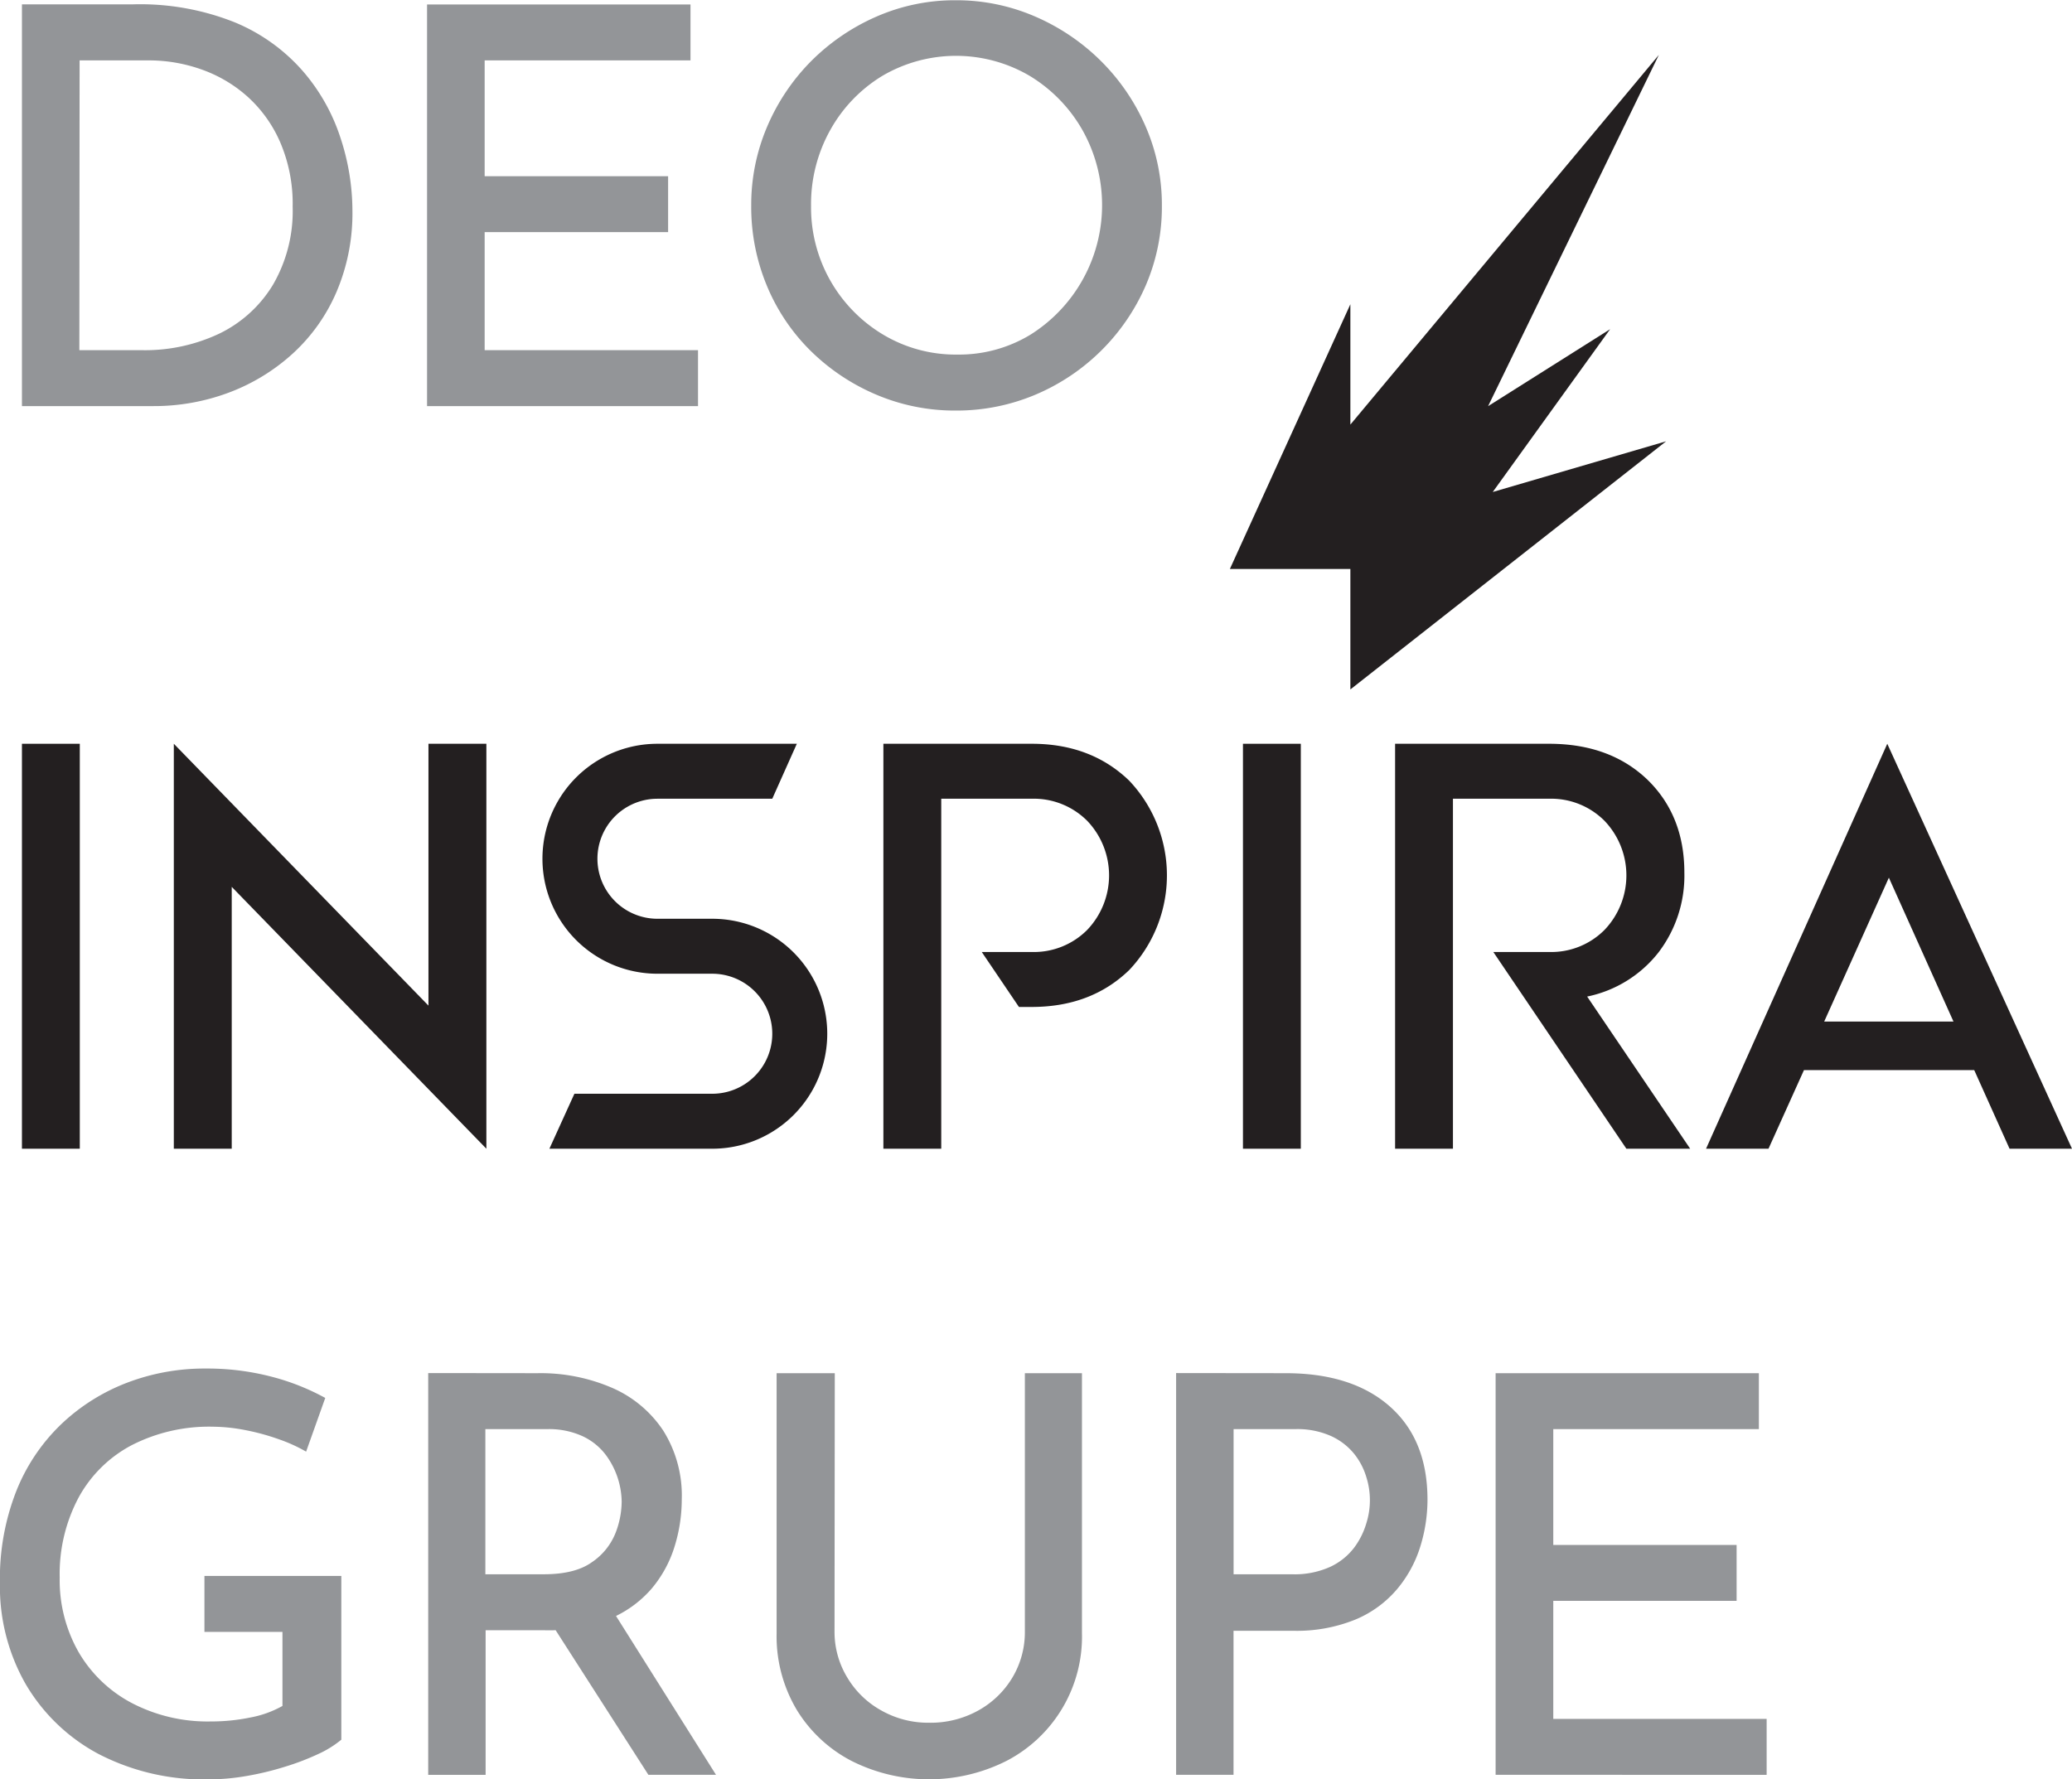
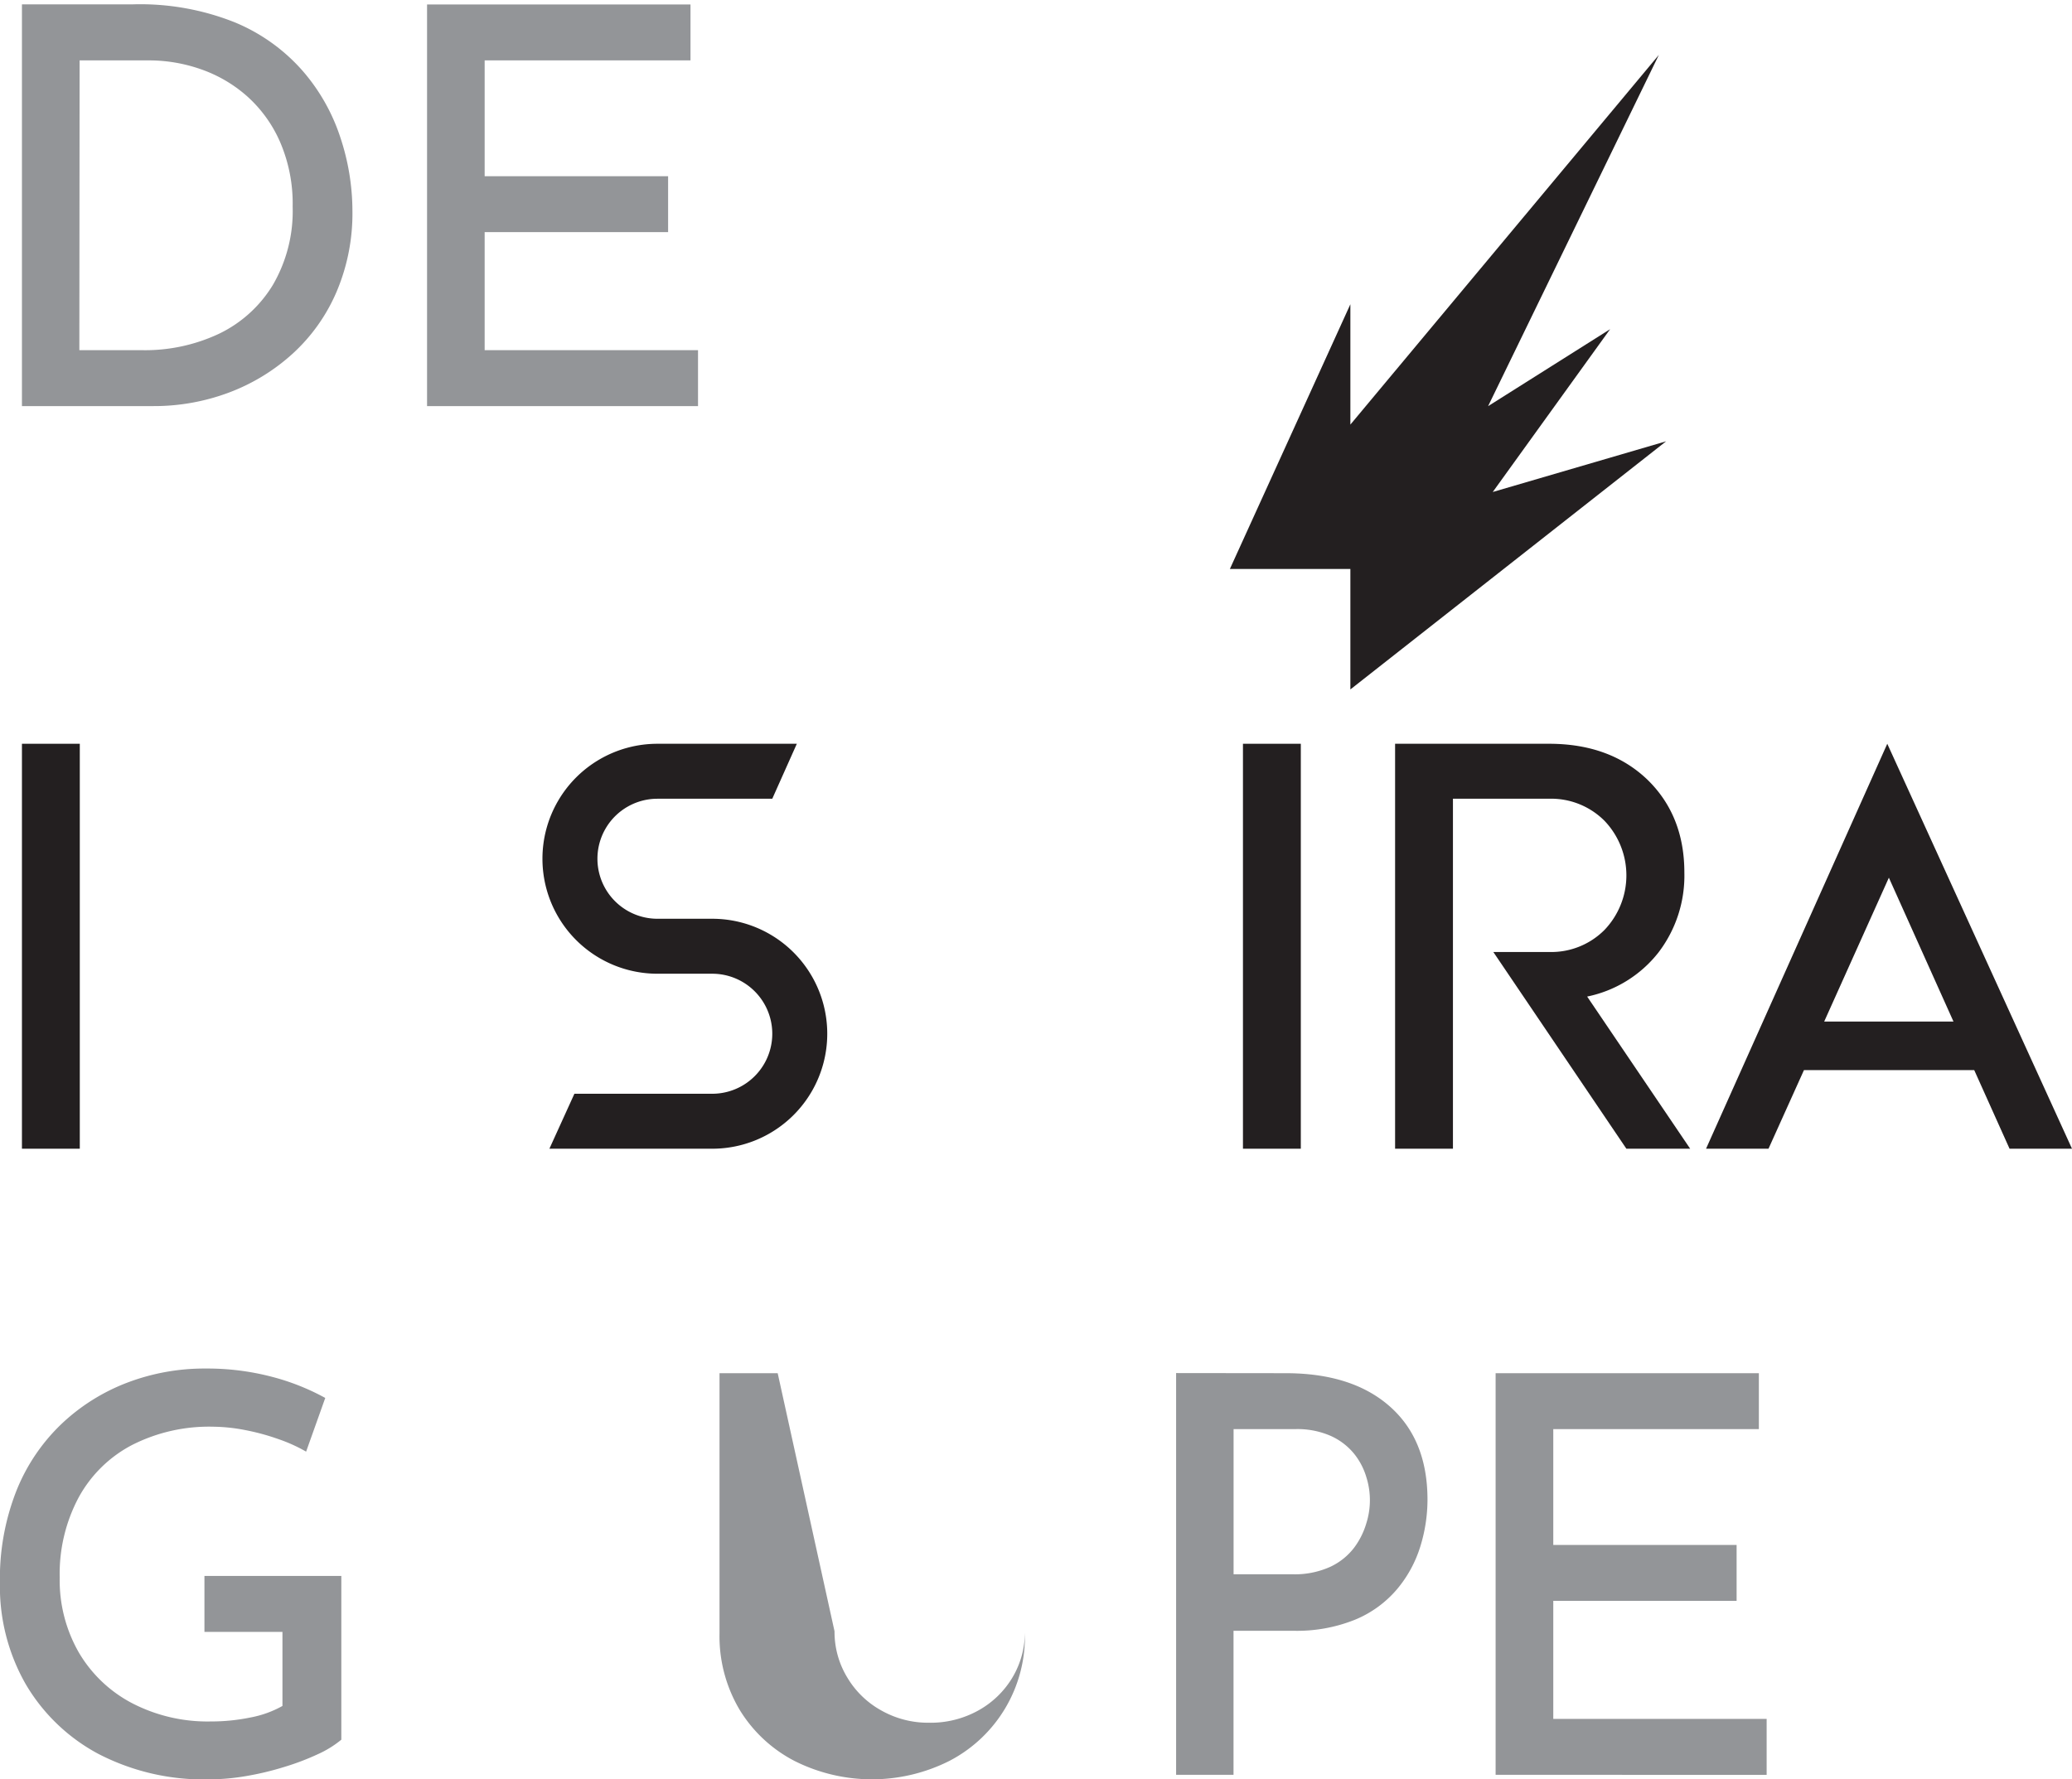
<svg xmlns="http://www.w3.org/2000/svg" id="Layer_1" data-name="Layer 1" viewBox="0 0 324.83 279.01">
  <defs>
    <style>.cls-1{fill:#939598;}.cls-2{fill:#231f20;}</style>
  </defs>
  <path class="cls-1" d="M141.19,308.88v-63h17.46a40,40,0,0,1,15.9,2.82,28.76,28.76,0,0,1,10.6,7.56,30.18,30.18,0,0,1,5.95,10.47A36.66,36.66,0,0,1,193,278.21a31.39,31.39,0,0,1-2.48,12.73,28,28,0,0,1-6.86,9.69,31,31,0,0,1-10,6.12,33.45,33.45,0,0,1-11.9,2.13Zm9-8.77H160a27.18,27.18,0,0,0,12.16-2.61,20,20,0,0,0,8.38-7.64,23,23,0,0,0,3.09-12.25,24.41,24.41,0,0,0-2-10.21,20.69,20.69,0,0,0-5.17-7.13,21.57,21.57,0,0,0-7.21-4.21,24.55,24.55,0,0,0-8.16-1.39H150.23Z" transform="translate(-137.75 -245.2)" />
  <path class="cls-1" d="M204.7,245.9H246v8.77H213.73v18.16h28.76v8.77H213.73v18.51h33.45v8.77H204.7Z" transform="translate(-137.75 -245.2)" />
-   <path class="cls-1" d="M255.52,277.43A31.18,31.18,0,0,1,258,265.1a32.82,32.82,0,0,1,6.9-10.3,33.21,33.21,0,0,1,10.26-7,30.61,30.61,0,0,1,12.42-2.56,31,31,0,0,1,12.47,2.56,33.41,33.41,0,0,1,10.33,7,32.94,32.94,0,0,1,7,10.3,30.7,30.7,0,0,1,2.52,12.33,31.14,31.14,0,0,1-2.52,12.51,32.71,32.71,0,0,1-17.33,17.16,31.76,31.76,0,0,1-12.47,2.48,31.41,31.41,0,0,1-12.42-2.48,32.92,32.92,0,0,1-10.26-6.82,31,31,0,0,1-6.9-10.21A32.17,32.17,0,0,1,255.52,277.43Zm9.38.09a23.21,23.21,0,0,0,11.3,20.15,22.12,22.12,0,0,0,11.64,3.13,21.55,21.55,0,0,0,11.47-3.13,24,24,0,0,0,8.12-32.1,23.51,23.51,0,0,0-8.25-8.47,22.8,22.8,0,0,0-23.11,0,23,23,0,0,0-8.17,8.51A23.81,23.81,0,0,0,264.9,277.52Z" transform="translate(-137.75 -245.2)" />
  <path class="cls-1" d="M191.26,518a16.19,16.19,0,0,1-3.65,2.26,39.43,39.43,0,0,1-5.25,2,46.06,46.06,0,0,1-6,1.44,34.85,34.85,0,0,1-5.74.52,35.86,35.86,0,0,1-17.46-4,29.06,29.06,0,0,1-11.42-11,30.85,30.85,0,0,1-4-15.81A37.55,37.55,0,0,1,140.31,479a29.72,29.72,0,0,1,7.08-10.51,31,31,0,0,1,10.29-6.47,34,34,0,0,1,12.3-2.22,39.86,39.86,0,0,1,10.42,1.3,36.35,36.35,0,0,1,8.34,3.31l-3,8.42a24.69,24.69,0,0,0-4.3-1.95,35.66,35.66,0,0,0-5.3-1.44,27.49,27.49,0,0,0-5-.52,26.65,26.65,0,0,0-12.69,2.87,20.2,20.2,0,0,0-8.34,8.17,25.45,25.45,0,0,0-3,12.59,22.76,22.76,0,0,0,3,11.78,20.92,20.92,0,0,0,8.34,7.94,25.69,25.69,0,0,0,12.38,2.87,30.39,30.39,0,0,0,6.12-.61,16.46,16.46,0,0,0,5.08-1.82V501.1H169.8v-8.78h21.46Z" transform="translate(-137.75 -245.2)" />
-   <path class="cls-1" d="M222,460.53a28.21,28.21,0,0,1,11.72,2.3,18.4,18.4,0,0,1,8,6.69,19.12,19.12,0,0,1,2.91,10.81,24.92,24.92,0,0,1-1.13,7.39,18.84,18.84,0,0,1-3.6,6.6,17.51,17.51,0,0,1-6.61,4.74,25.65,25.65,0,0,1-10.12,1.78h-9.29v22.67h-9v-63Zm1,31.53c3.24,0,5.75-.62,7.51-1.87a10,10,0,0,0,3.7-4.51,13.78,13.78,0,0,0,1-5,12.61,12.61,0,0,0-2.56-7.43,9.69,9.69,0,0,0-3.61-2.86,12.7,12.7,0,0,0-5.56-1.09h-9.64v22.76Zm10.6,5.39L250,523.51h-10.6L222.8,497.62Z" transform="translate(-137.75 -245.2)" />
-   <path class="cls-1" d="M268.58,501a13.76,13.76,0,0,0,2,7.25,14.18,14.18,0,0,0,5.34,5.17,14.89,14.89,0,0,0,7.47,1.92,15.39,15.39,0,0,0,7.73-1.92,14.28,14.28,0,0,0,5.35-5.17,13.85,13.85,0,0,0,1.95-7.25V460.53h8.95v40.74a21.95,21.95,0,0,1-11.86,20.07,27,27,0,0,1-24.24,0,21.83,21.83,0,0,1-8.6-8,22.55,22.55,0,0,1-3.17-12V460.53h9.12Z" transform="translate(-137.75 -245.2)" />
+   <path class="cls-1" d="M268.58,501a13.76,13.76,0,0,0,2,7.25,14.18,14.18,0,0,0,5.34,5.17,14.89,14.89,0,0,0,7.47,1.92,15.39,15.39,0,0,0,7.73-1.92,14.28,14.28,0,0,0,5.35-5.17,13.85,13.85,0,0,0,1.95-7.25V460.53v40.74a21.95,21.95,0,0,1-11.86,20.07,27,27,0,0,1-24.24,0,21.83,21.83,0,0,1-8.6-8,22.55,22.55,0,0,1-3.17-12V460.53h9.12Z" transform="translate(-137.75 -245.2)" />
  <path class="cls-1" d="M339.3,460.53q10.43,0,16.33,5.21t5.91,14.59a24.92,24.92,0,0,1-1.13,7.39,19.21,19.21,0,0,1-3.61,6.64,17.25,17.25,0,0,1-6.51,4.78,24.37,24.37,0,0,1-9.86,1.78h-9.3v22.59h-9v-63Zm1,31.53a13.48,13.48,0,0,0,6-1.17,10,10,0,0,0,3.74-3,12,12,0,0,0,1.91-3.82,12,12,0,0,0,0-7.25,10.67,10.67,0,0,0-1.91-3.65,10,10,0,0,0-3.61-2.78,12.94,12.94,0,0,0-5.65-1.09h-9.64v22.76Z" transform="translate(-137.75 -245.2)" />
  <path class="cls-1" d="M372.22,460.53h41.27v8.77H381.26v18.16H410v8.77H381.26v18.51h33.45v8.77H372.22Z" transform="translate(-137.75 -245.2)" />
  <path class="cls-2" d="M462.58,425.33h-9.79L447.25,413H420.56L415,425.33h-9.79l28.41-63.5Zm-38.85-19.94H444l-10.13-22.56Z" transform="translate(-137.75 -245.2)" />
  <path class="cls-2" d="M341.68,425.33h-9.07v-63.5h9.07Z" transform="translate(-137.75 -245.2)" />
-   <path class="cls-2" d="M214,361.83v63.5l-39.92-41.06v41.06H165v-63.5l39.92,41.06V361.83Z" transform="translate(-137.75 -245.2)" />
  <path class="cls-2" d="M402.72,425.33h-10l-20.86-30.85h8.71a11.77,11.77,0,0,0,8.7-3.44,12.38,12.38,0,0,0,0-17.15,11.81,11.81,0,0,0-8.7-3.44H365.53v54.88h-9.07v-63.5h24.13q9.62,0,15.51,5.71,5.72,5.63,5.71,14.52a19.83,19.83,0,0,1-4.08,12.52,19.06,19.06,0,0,1-11.16,6.89Z" transform="translate(-137.75 -245.2)" />
  <path class="cls-2" d="M150.26,425.33h-9.07v-63.5h9.07Z" transform="translate(-137.75 -245.2)" />
  <path class="cls-2" d="M249.41,389.27h-8.59a9.41,9.41,0,1,1,0-18.82h18l3.85-8.62H240.82a18,18,0,0,0,0,36.06h8.59a9.41,9.41,0,1,1,0,18.82H227.8l-3.92,8.62h25.53a18,18,0,0,0,0-36.06Z" transform="translate(-137.75 -245.2)" />
-   <path class="cls-2" d="M314.79,397.3a21.6,21.6,0,0,0,0-29.67q-6-5.81-15.33-5.8H276.24v63.5h9.07V370.45h14.15a11.83,11.83,0,0,1,8.71,3.44,12.38,12.38,0,0,1,0,17.15,11.79,11.79,0,0,1-8.71,3.44h-7.8l5.83,8.62h2Q308.81,403.1,314.79,397.3Z" transform="translate(-137.75 -245.2)" />
  <polygon class="cls-2" points="211.7 108.11 211.7 108.11 211.7 108.11 211.7 108.11 261.2 69.2 234.02 77.15 252.42 51.62 233.29 63.69 260.06 8.61 211.7 66.58 211.7 47.71 192.81 89.22 192.81 89.22 192.81 89.22 211.7 89.22 211.7 108.11" />
</svg>